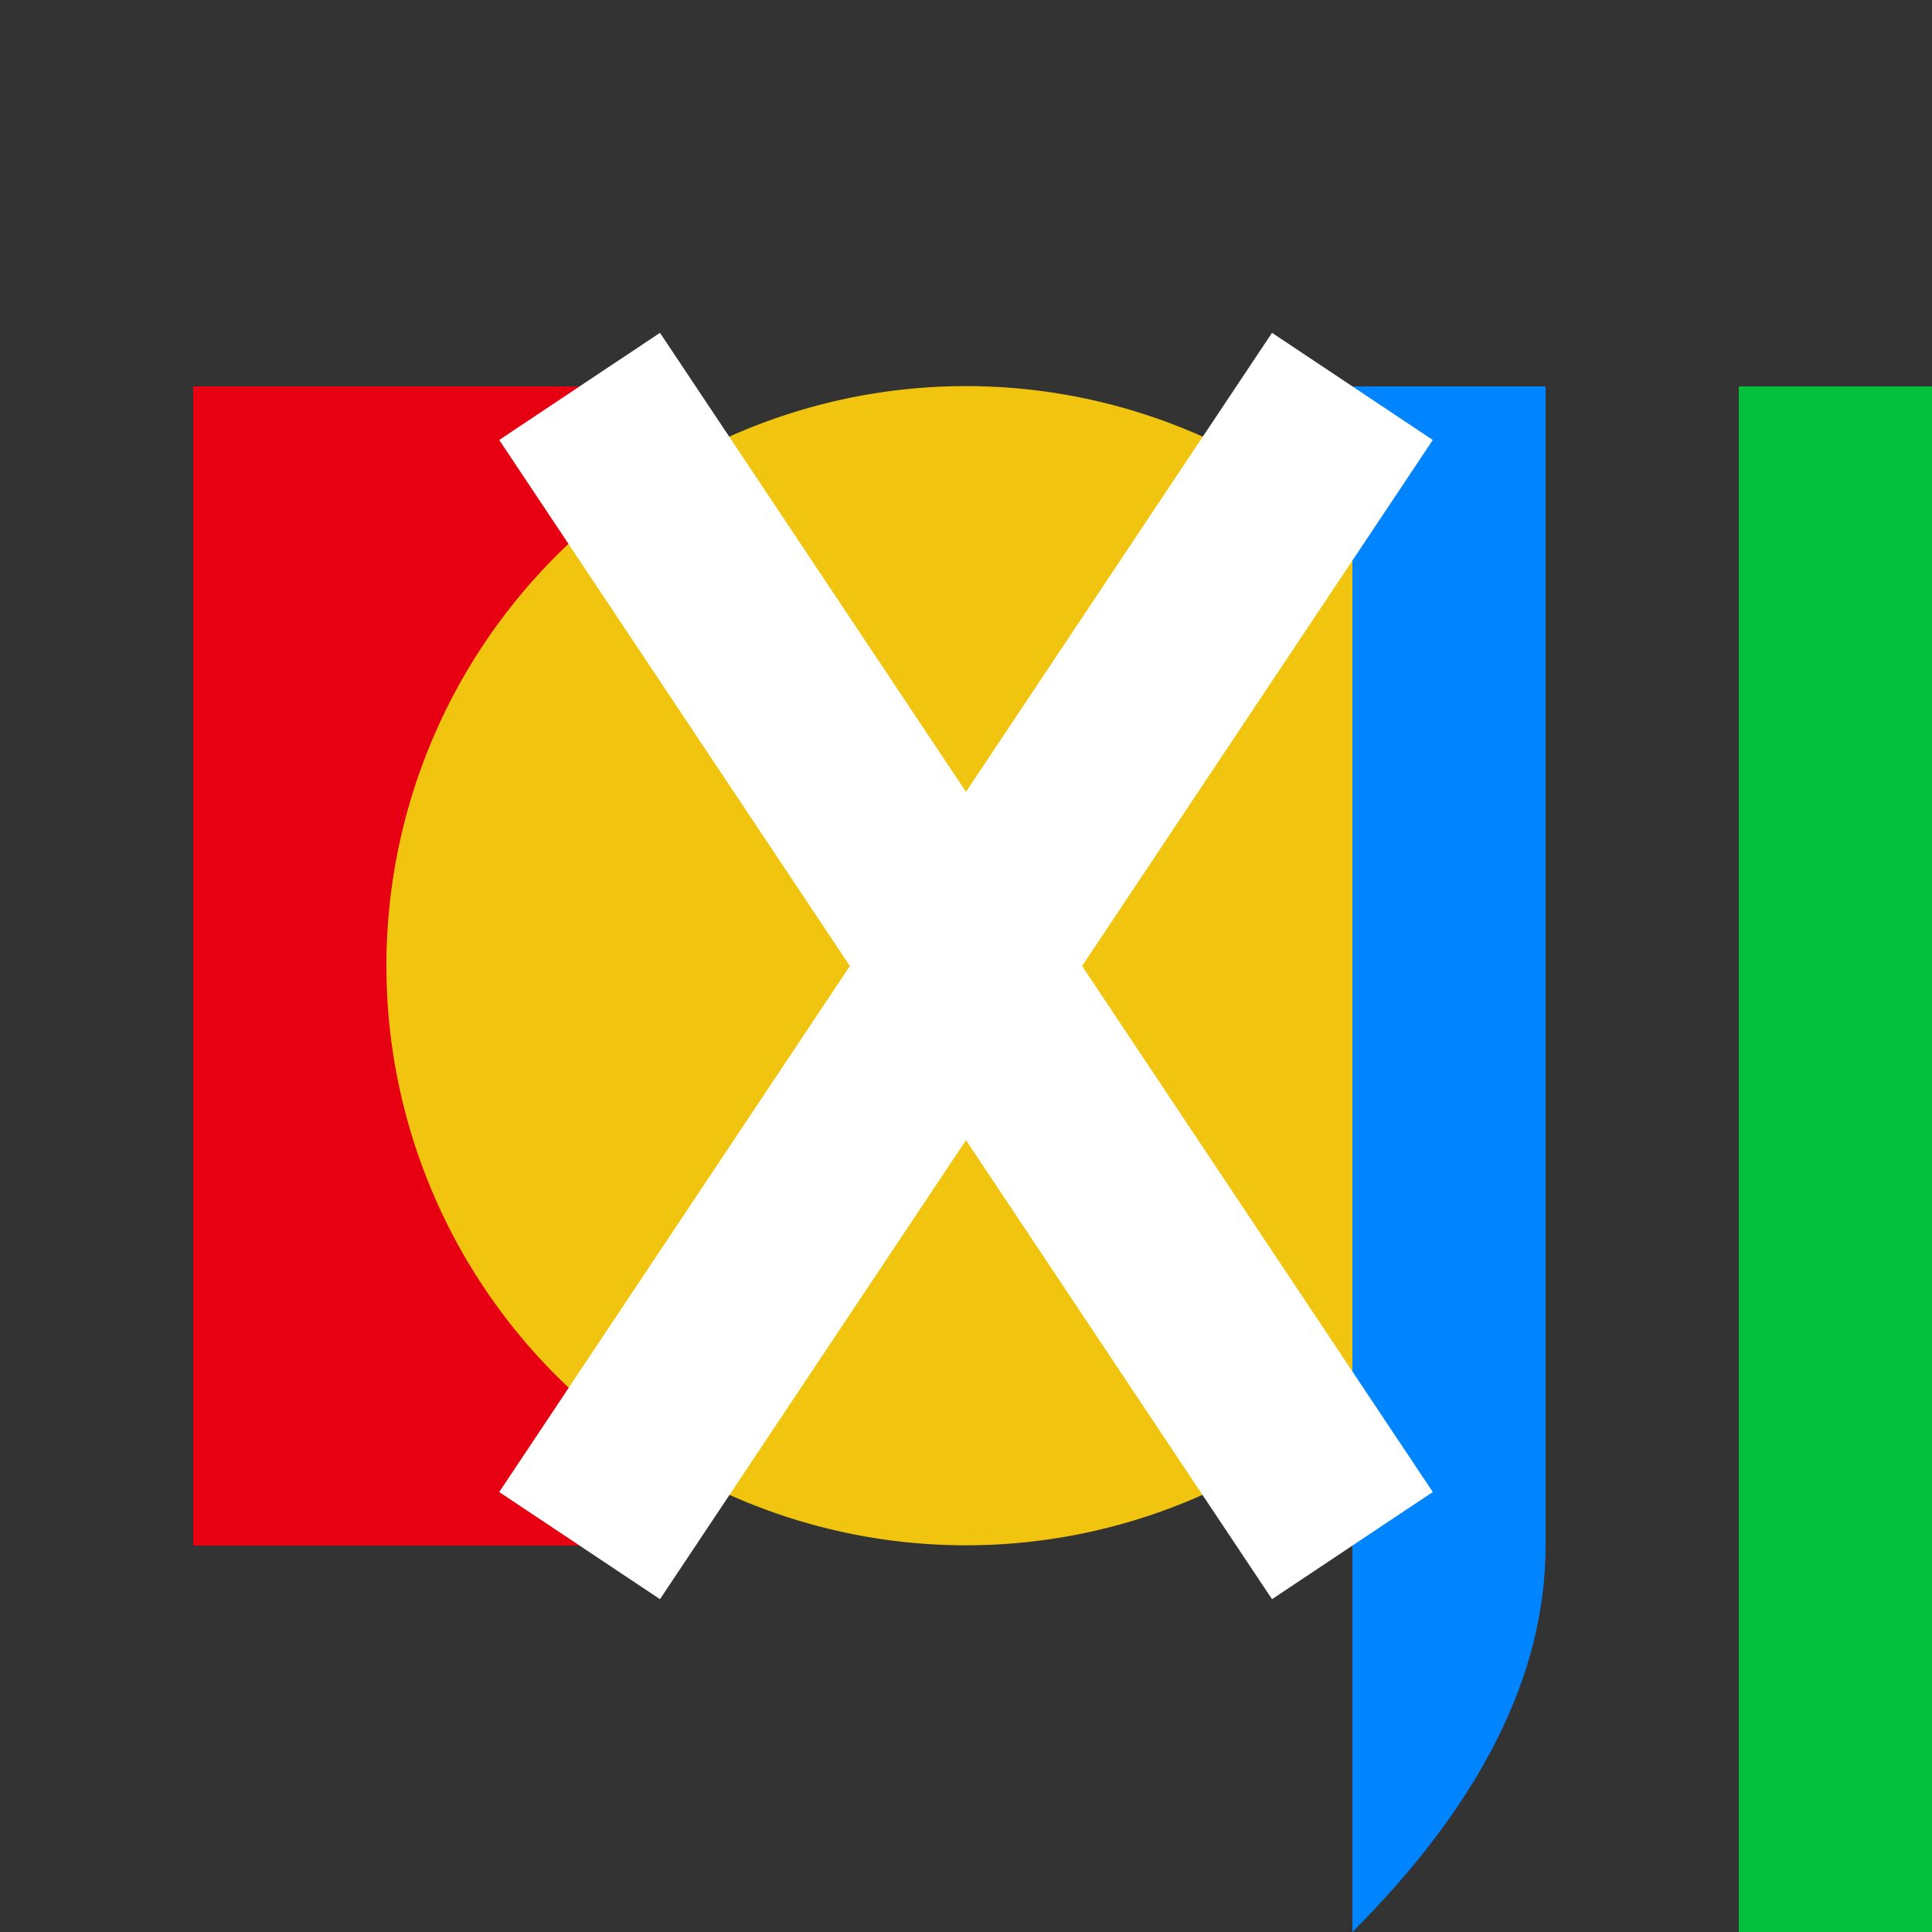
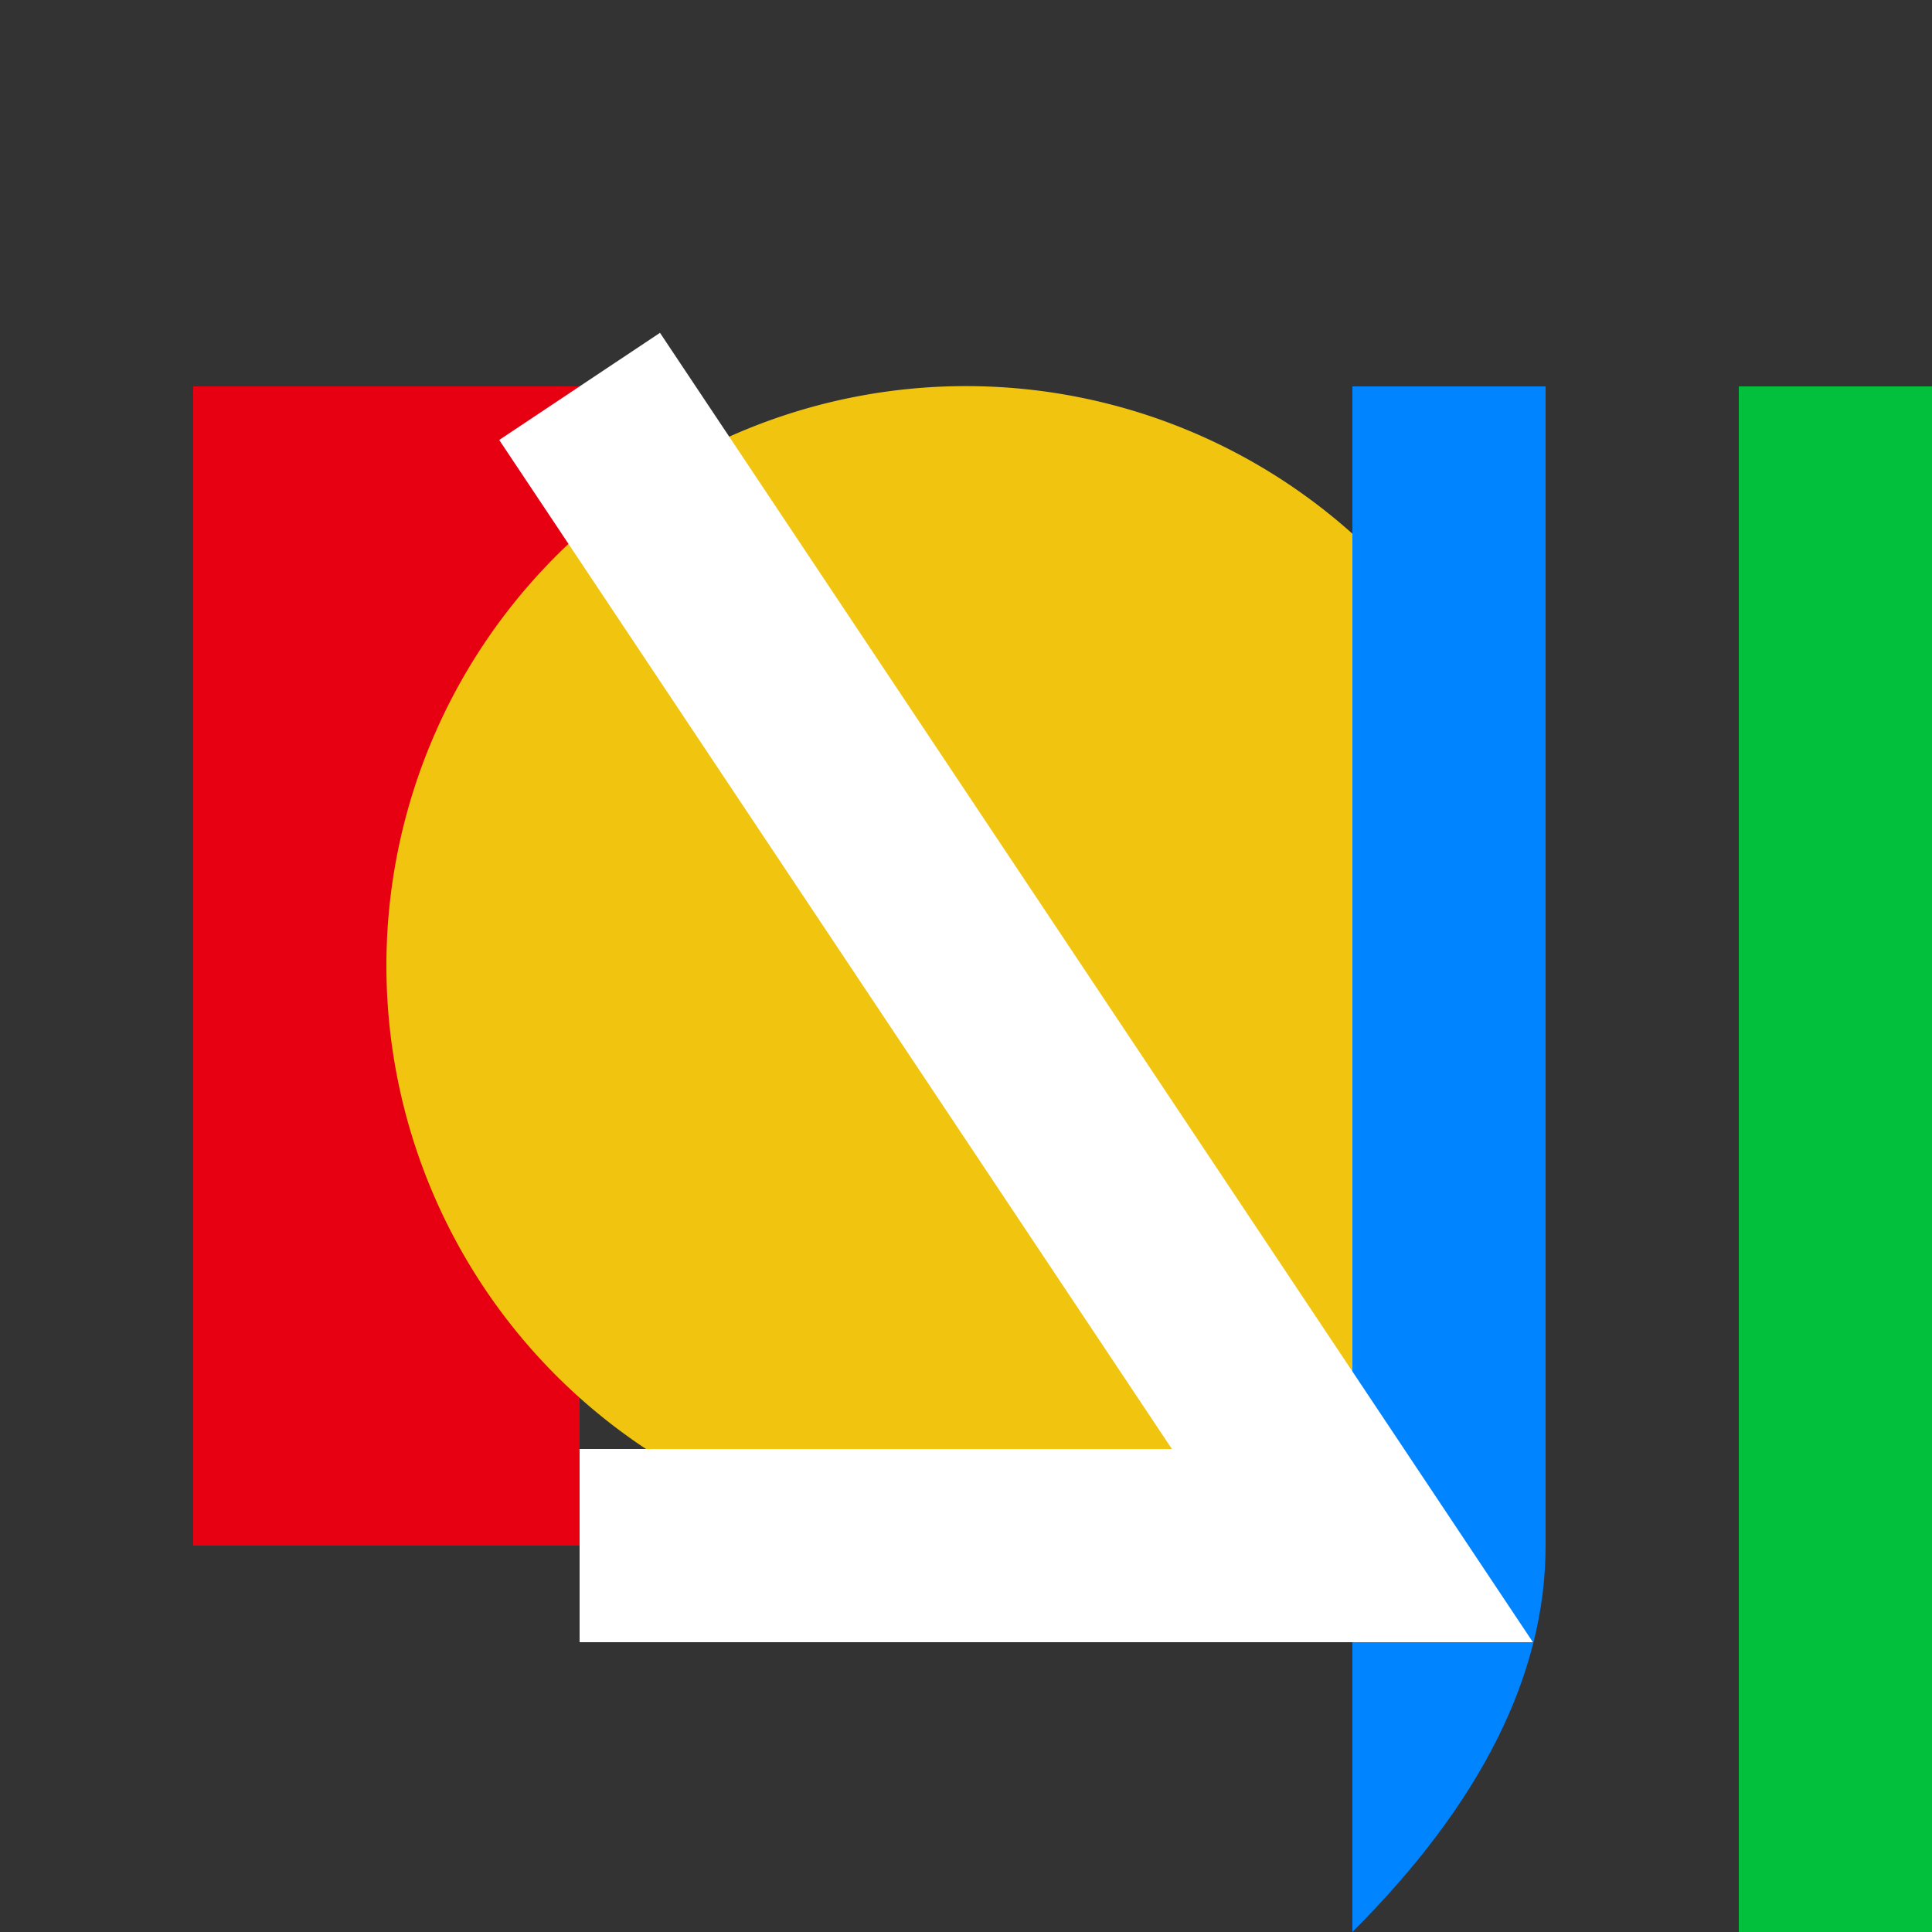
<svg xmlns="http://www.w3.org/2000/svg" width="500" height="500">
  <rect width="100%" height="100%" fill="#333333" stroke="none" />
  <defs />
  <g>
    <rect fill="#E60012" stroke="none" x="50" y="100" width="100" height="300" />
    <path fill="#F1C40F" stroke="none" paint-order="stroke fill markers" d=" M 400 250 A 150 150 0 1 1 400 249.85" />
    <path fill="#0084FF" stroke="none" paint-order="stroke fill markers" d=" M 400 100 L 400 400 Q 400 450 350 500 L 350 100 Z" />
    <rect fill="#03C03C" stroke="none" x="450" y="100" width="50" height="400" />
-     <path fill="#F1C40F" stroke="none" paint-order="stroke fill markers" d=" M 350 250 A 100 100 0 1 1 350 249.9" />
-     <path fill="none" stroke="#FFFFFF" paint-order="fill stroke markers" d=" M 150 100 L 350 400 M 350 100 L 150 400" stroke-miterlimit="10" stroke-width="50" stroke-dasharray="" />
+     <path fill="none" stroke="#FFFFFF" paint-order="fill stroke markers" d=" M 150 100 L 350 400 L 150 400" stroke-miterlimit="10" stroke-width="50" stroke-dasharray="" />
  </g>
</svg>